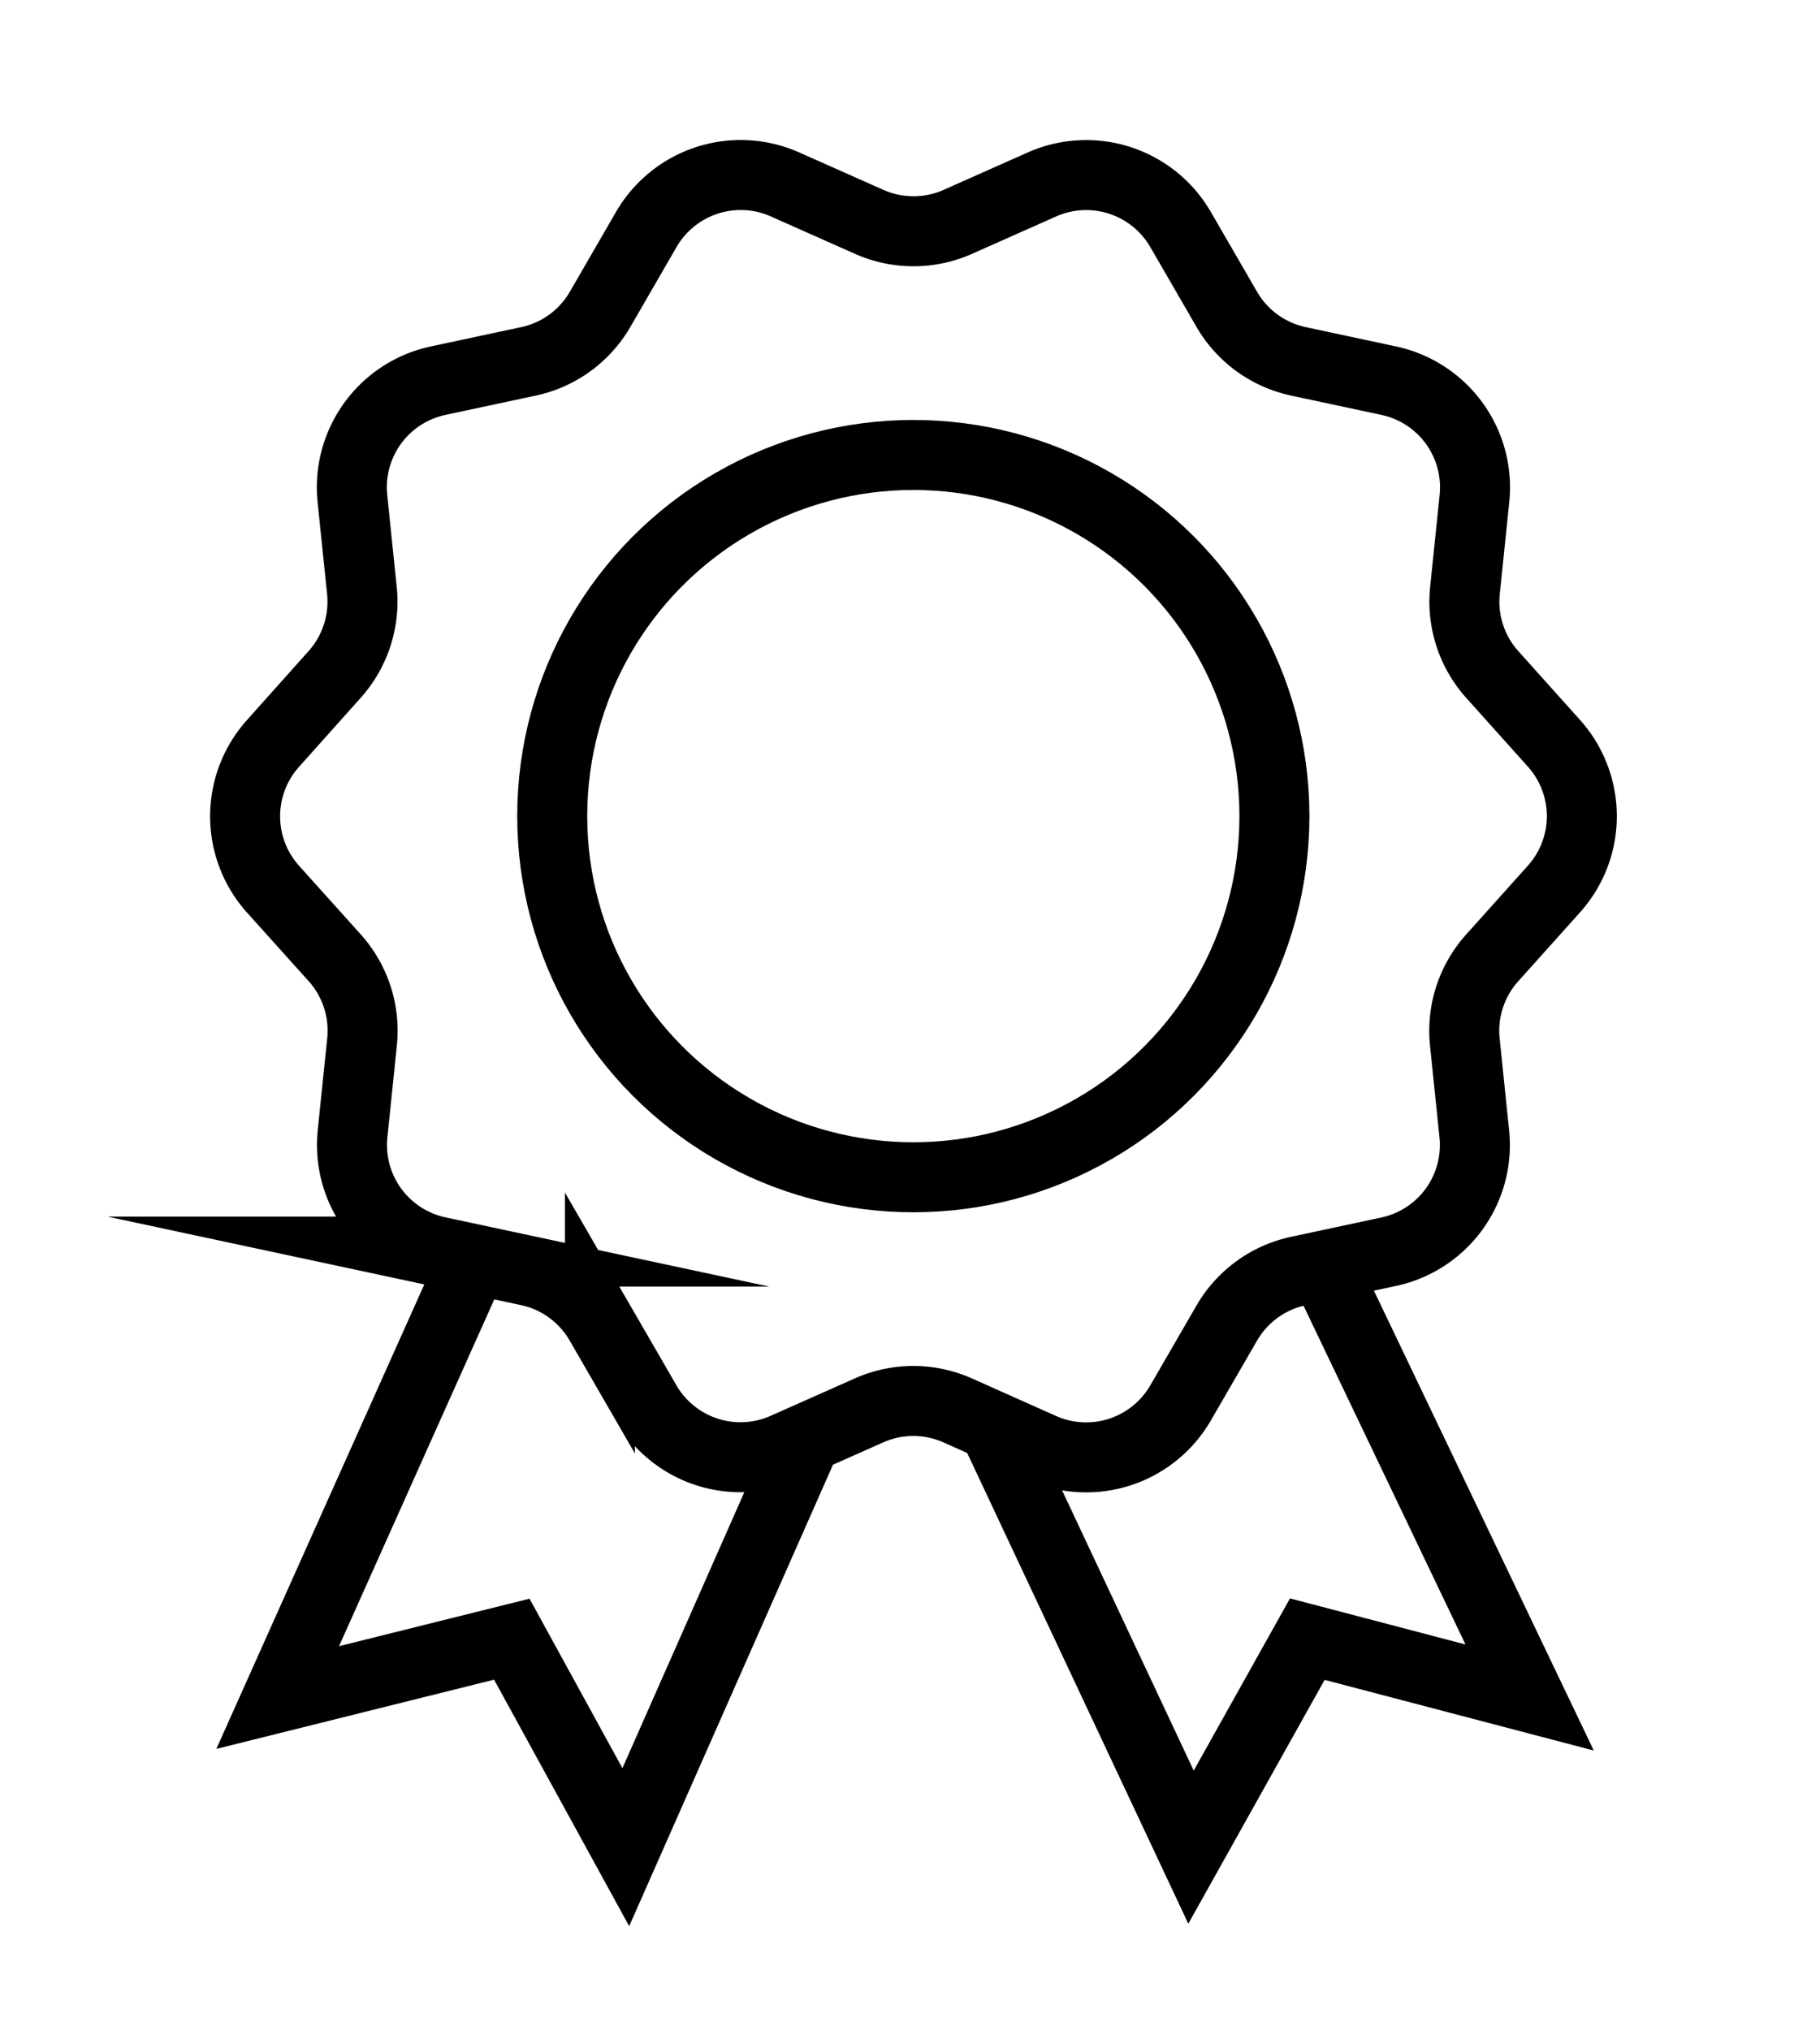
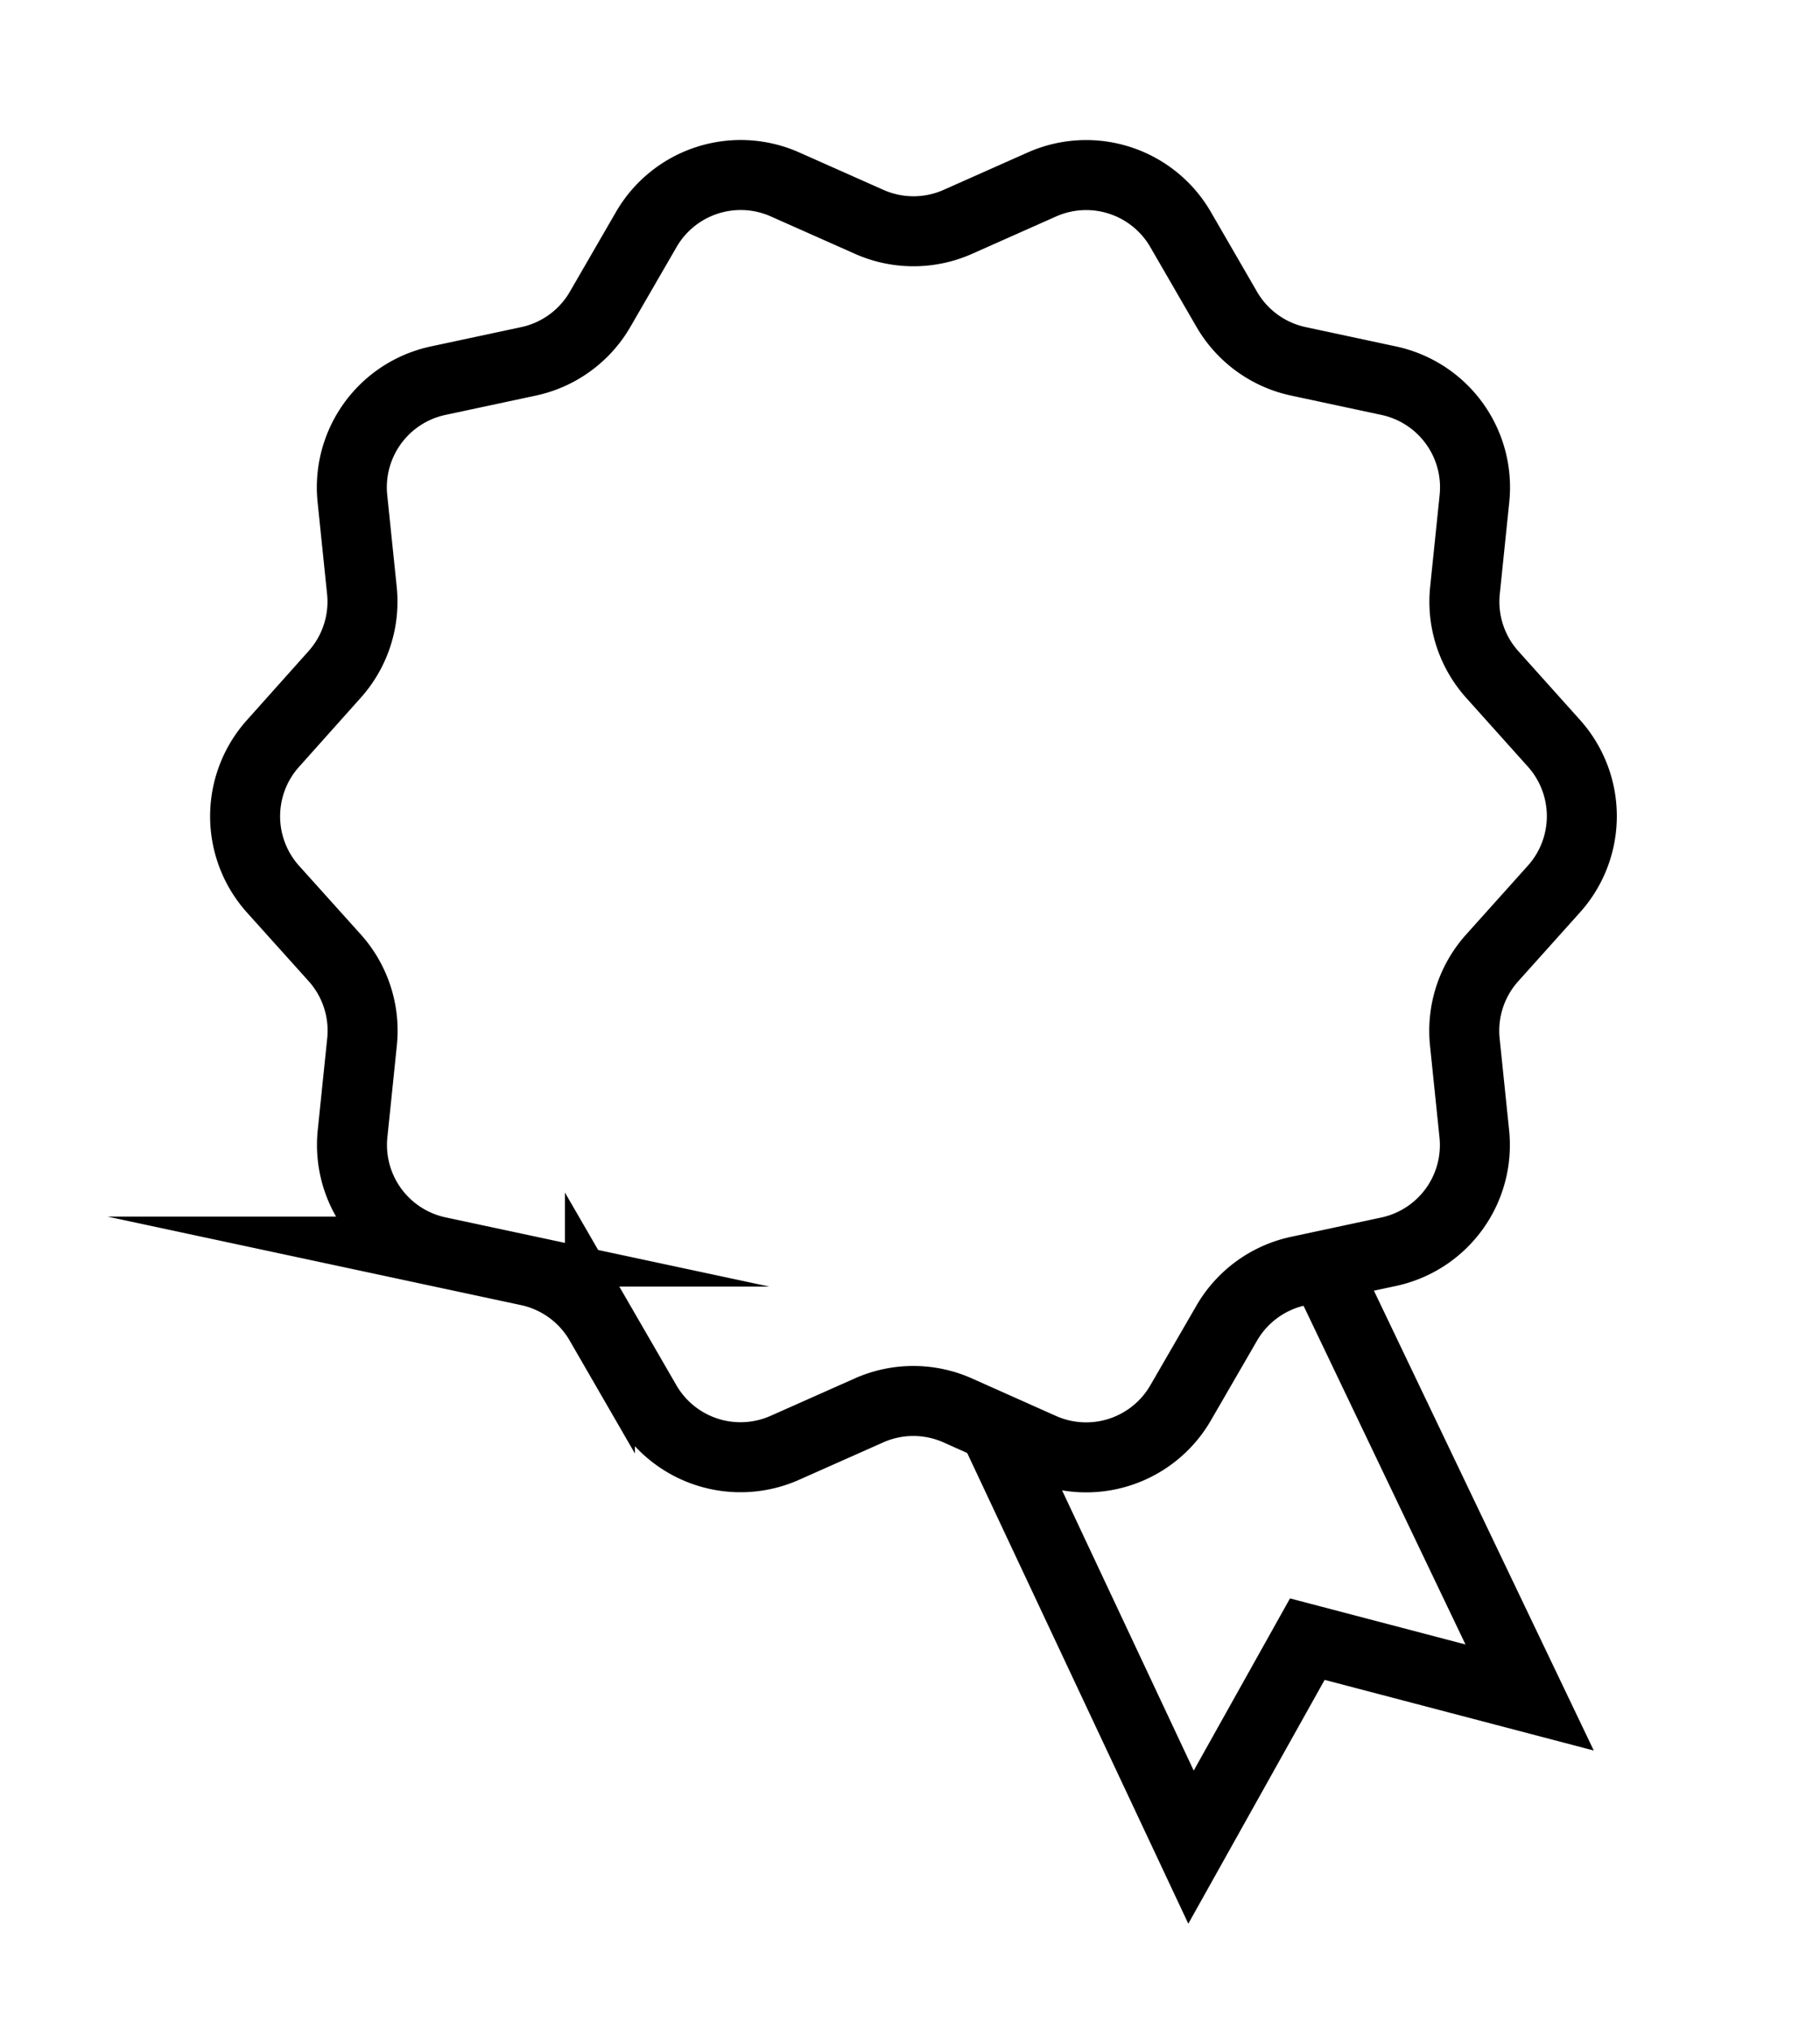
<svg xmlns="http://www.w3.org/2000/svg" width="52" height="58" viewBox="0 0 52 58">
  <g id="quality-products" transform="translate(-2271 -6159)">
    <rect id="Rectangle_231" data-name="Rectangle 231" width="52" height="58" transform="translate(2271 6159)" fill="none" />
    <g id="Group_579" data-name="Group 579" transform="translate(-352 -88)">
      <g id="Group_508" data-name="Group 508" transform="translate(2532.695 1927.571)">
-         <circle id="Ellipse_23" data-name="Ellipse 23" cx="10.317" cy="10.317" r="10.317" transform="translate(106.083 4332.426)" fill="none" stroke="#000" stroke-miterlimit="10" stroke-width="2" />
        <path id="Path_762" data-name="Path 762" d="M38.395,21.4l-1.763,1.966a3.116,3.116,0,0,0-.78,2.4l.271,2.625a3.116,3.116,0,0,1-2.448,3.367l-2.579.552a3.116,3.116,0,0,0-2.046,1.487l-1.319,2.279a3.117,3.117,0,0,1-3.963,1.288L21.361,36.29a3.115,3.115,0,0,0-2.531,0L16.423,37.36a3.117,3.117,0,0,1-3.963-1.287l-1.319-2.28A3.116,3.116,0,0,0,9.1,32.306l-2.579-.552a3.116,3.116,0,0,1-2.448-3.367l.271-2.625a3.116,3.116,0,0,0-.78-2.4L1.8,21.4a3.116,3.116,0,0,1,0-4.162L3.56,15.268a3.116,3.116,0,0,0,.78-2.4l-.271-2.625A3.116,3.116,0,0,1,6.517,6.875L9.1,6.323a3.116,3.116,0,0,0,2.046-1.487l1.319-2.28a3.117,3.117,0,0,1,3.963-1.288l2.407,1.07a3.116,3.116,0,0,0,2.531,0L23.768,1.27a3.116,3.116,0,0,1,3.963,1.287L29.05,4.836A3.117,3.117,0,0,0,31.1,6.323l2.579.552a3.116,3.116,0,0,1,2.448,3.368l-.271,2.625a3.116,3.116,0,0,0,.78,2.4l1.763,1.966A3.117,3.117,0,0,1,38.395,21.4Z" transform="translate(96.305 4323.429)" fill="none" stroke="#000" stroke-miterlimit="10" stroke-width="2" />
-         <path id="Path_763" data-name="Path 763" d="M10.585,133.092l-5.606,12.52,6.689-1.667,3.257,5.942,5.16-11.682" transform="translate(93.26 4222.31)" fill="none" stroke="#000" stroke-miterlimit="10" stroke-width="2" />
        <path id="Path_764" data-name="Path 764" d="M92.171,138.455l5.65,12.026,3.323-5.942,6.352,1.667-5.9-12.338" transform="translate(26.513 4221.715)" fill="none" stroke="#000" stroke-miterlimit="10" stroke-width="2" />
      </g>
    </g>
  </g>
</svg>